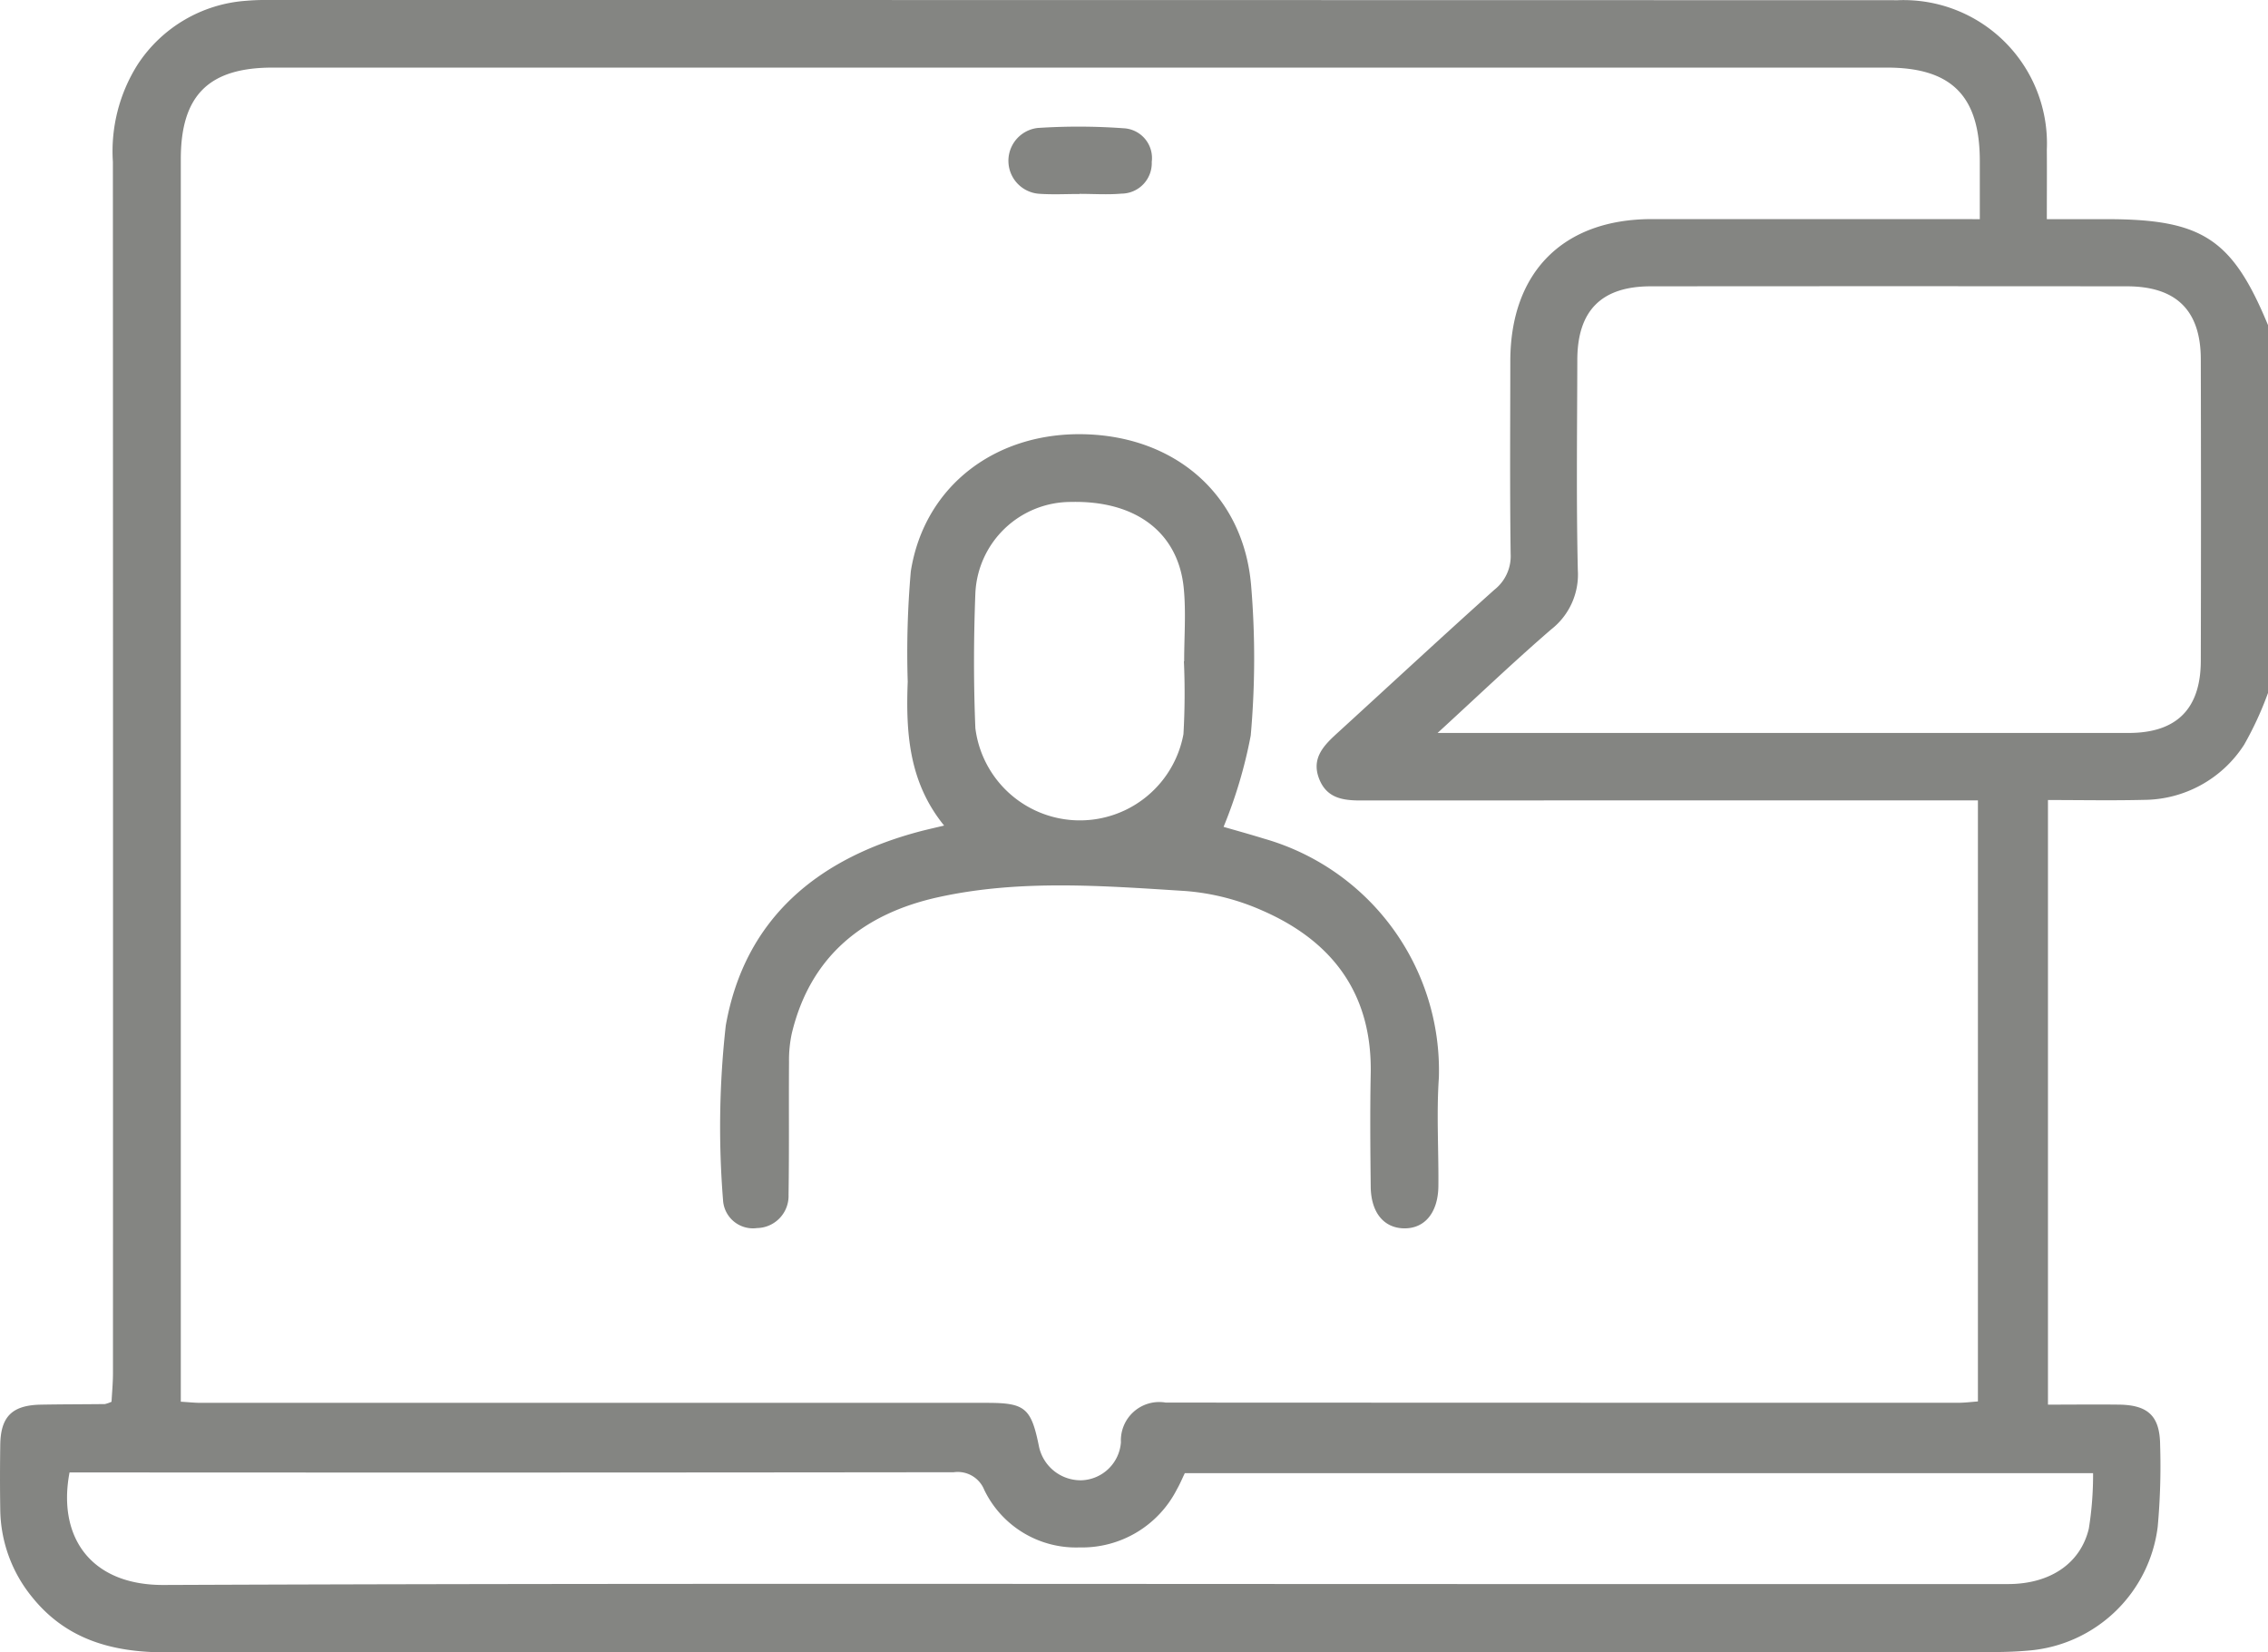
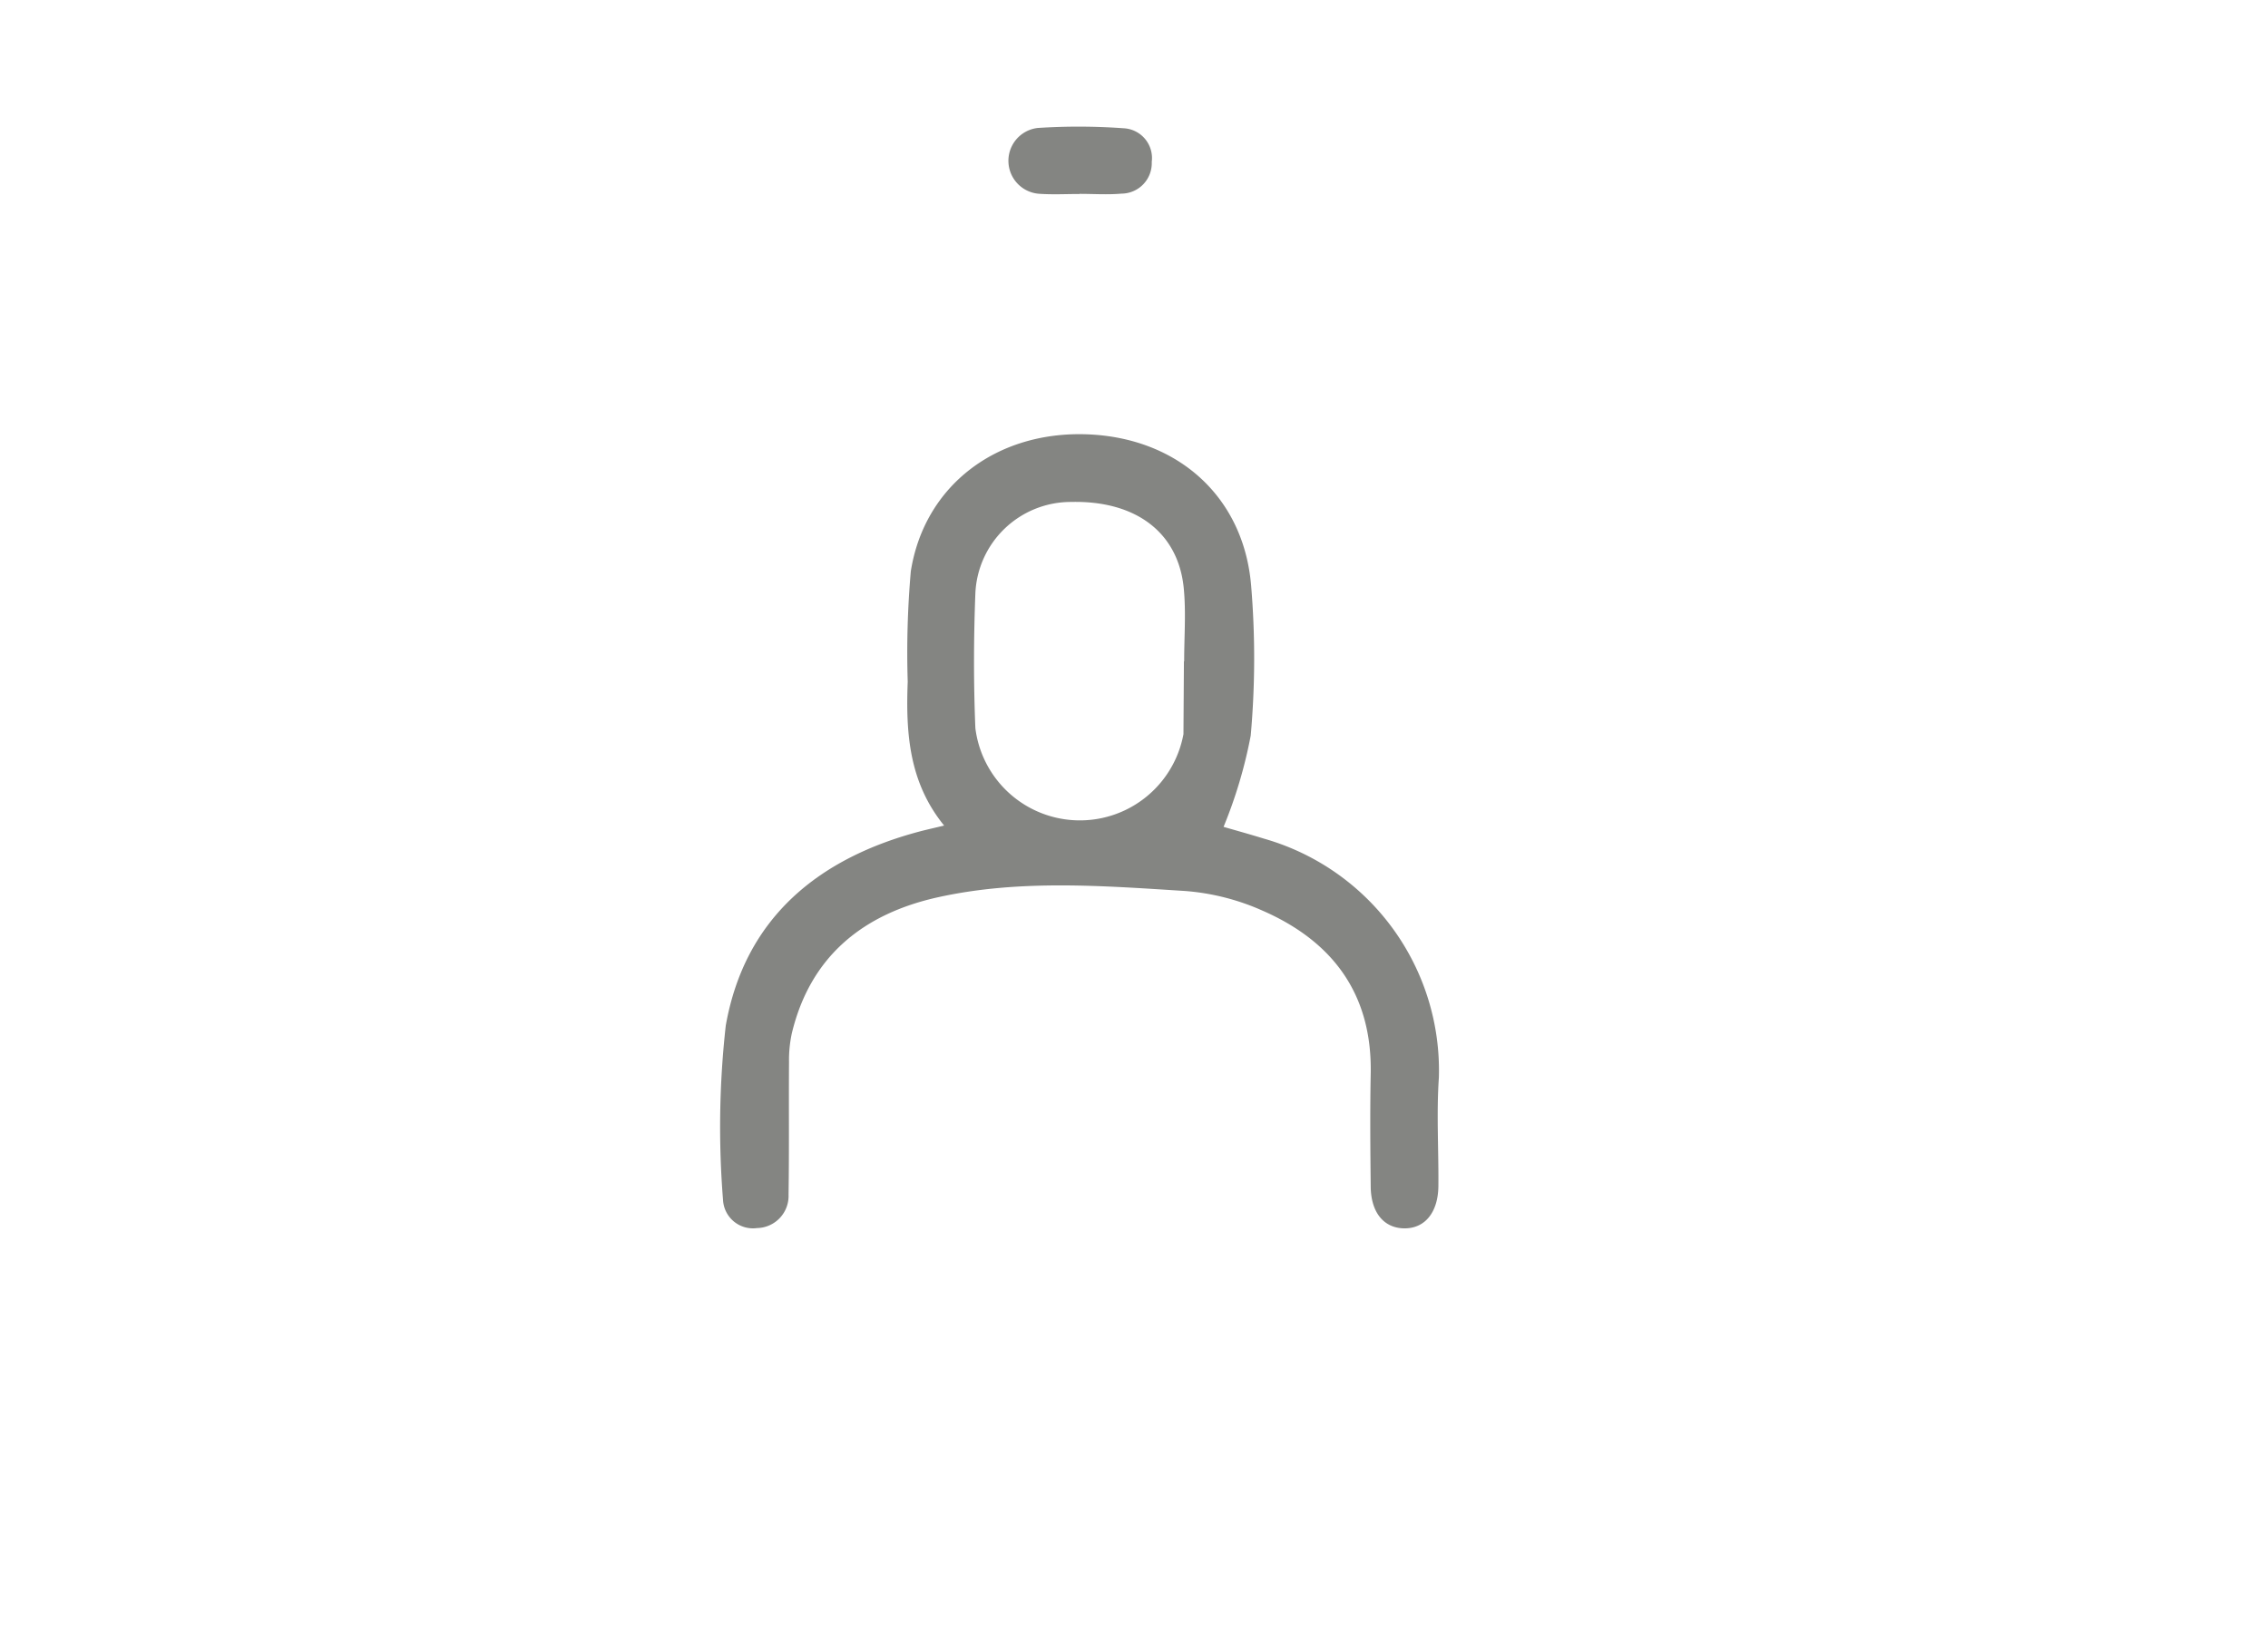
<svg xmlns="http://www.w3.org/2000/svg" width="106.484" height="77.584" viewBox="0 0 106.484 77.584">
  <g transform="translate(53.242 38.792)">
    <g transform="translate(-53.242 -38.792)">
-       <path d="M106.484,32.535a15.838,15.838,0,0,1-1.121,2.431,5.63,5.63,0,0,1-4.727,2.589c-1.479.036-2.959.007-4.483.007V65.949c1.153,0,2.253-.014,3.353,0,1.355.022,1.9.543,1.913,1.893a31.506,31.506,0,0,1-.113,3.838,6.653,6.653,0,0,1-6,5.81c-.551.052-1.107.074-1.66.074q-42.935,0-85.87.015c-2.487,0-4.661-.591-6.273-2.6A6.606,6.606,0,0,1,.012,70.859c-.016-1-.015-2.01,0-3.015.016-1.332.555-1.868,1.9-1.894,1-.019,2.009-.016,3.014-.028a1.5,1.5,0,0,0,.311-.109c.022-.419.067-.886.067-1.353Q5.31,36.028,5.3,7.6A7.627,7.627,0,0,1,6.454,3.043a6.639,6.639,0,0,1,5.1-3.006C11.825.014,12.1,0,12.379,0Q50.74,0,89.1.01A6.733,6.733,0,0,1,96.1,7.032c.008,1.035,0,2.07,0,3.258h2.821c4.483,0,5.891.927,7.567,4.984ZM92.953,10.29c0-1.01,0-1.872,0-2.734,0-3.047-1.326-4.382-4.355-4.382q-37.9,0-75.8,0c-3,0-4.309,1.306-4.309,4.295q0,28.593,0,57.186v1.156c.393.024.662.054.932.054q18.455,0,36.911,0c1.783,0,2.081.226,2.445,2.033A2,2,0,0,0,50.795,69.5a1.926,1.926,0,0,0,1.833-1.783,1.8,1.8,0,0,1,2.105-1.864q18.612.009,37.223.008c.3,0,.6-.04.909-.062V37.578H91.539q-13.828,0-27.657.005c-.848,0-1.6-.114-1.951-1.026s.163-1.5.778-2.066c2.483-2.266,4.946-4.554,7.451-6.8a2.008,2.008,0,0,0,.766-1.683c-.041-3.015-.019-6.03-.016-9.045,0-4.183,2.481-6.674,6.636-6.676q7.07,0,14.14,0ZM67.495,34.413h1.044q15.7,0,31.4,0c2.252,0,3.384-1.125,3.39-3.389q.017-7.07,0-14.141c0-2.306-1.147-3.438-3.469-3.44q-11.176-.01-22.353,0c-2.317,0-3.446,1.138-3.451,3.45-.007,3.293-.051,6.586.024,9.877A3.265,3.265,0,0,1,72.83,29.55C71.083,31.059,69.413,32.655,67.495,34.413ZM3.265,69.132c-.576,3.024.988,5.3,4.423,5.284,21.171-.085,42.342-.043,63.514-.043q11.538,0,23.077,0c1.95,0,3.394-.945,3.792-2.6a15.865,15.865,0,0,0,.2-2.607H55.628c-.127.262-.232.518-.369.755a5,5,0,0,1-4.577,2.732,4.782,4.782,0,0,1-4.47-2.7,1.34,1.34,0,0,0-1.432-.83q-18.607.022-37.214.011Z" transform="translate(0 0)" fill="#848582" />
-       <path d="M132.219,91.749c-1.661-2.044-1.8-4.367-1.709-6.752a43.921,43.921,0,0,1,.145-5.184c.637-4.038,4.037-6.59,8.277-6.433s7.347,2.914,7.7,7.087a40.884,40.884,0,0,1-.018,7.057,21.961,21.961,0,0,1-1.275,4.286c.483.14,1.2.338,1.914.558a11.313,11.313,0,0,1,8.195,11.213c-.116,1.69-.007,3.394-.023,5.092-.012,1.256-.649,2.012-1.629,1.987-.94-.024-1.536-.75-1.548-1.958-.019-1.767-.035-3.534,0-5.3.074-3.751-1.794-6.232-5.11-7.672a10.969,10.969,0,0,0-3.6-.909c-3.866-.243-7.763-.553-11.589.29-3.5.77-6.009,2.75-6.882,6.4a5.968,5.968,0,0,0-.13,1.334c-.015,2.078.011,4.158-.022,6.236a1.509,1.509,0,0,1-1.482,1.566,1.406,1.406,0,0,1-1.594-1.318,42.9,42.9,0,0,1,.128-8.187c.894-5.069,4.37-7.894,9.23-9.149C131.495,91.919,131.793,91.851,132.219,91.749Zm11.259-7.714h.011c0-1.141.091-2.291-.018-3.421-.254-2.635-2.262-4.134-5.3-4.059a4.489,4.489,0,0,0-4.485,4.29c-.081,2.107-.087,4.223,0,6.33a4.945,4.945,0,0,0,9.77.281A33.825,33.825,0,0,0,143.477,84.035Z" transform="translate(-87.892 -52.988)" fill="#848582" />
+       <path d="M132.219,91.749c-1.661-2.044-1.8-4.367-1.709-6.752a43.921,43.921,0,0,1,.145-5.184c.637-4.038,4.037-6.59,8.277-6.433s7.347,2.914,7.7,7.087a40.884,40.884,0,0,1-.018,7.057,21.961,21.961,0,0,1-1.275,4.286c.483.14,1.2.338,1.914.558a11.313,11.313,0,0,1,8.195,11.213c-.116,1.69-.007,3.394-.023,5.092-.012,1.256-.649,2.012-1.629,1.987-.94-.024-1.536-.75-1.548-1.958-.019-1.767-.035-3.534,0-5.3.074-3.751-1.794-6.232-5.11-7.672a10.969,10.969,0,0,0-3.6-.909c-3.866-.243-7.763-.553-11.589.29-3.5.77-6.009,2.75-6.882,6.4a5.968,5.968,0,0,0-.13,1.334c-.015,2.078.011,4.158-.022,6.236a1.509,1.509,0,0,1-1.482,1.566,1.406,1.406,0,0,1-1.594-1.318,42.9,42.9,0,0,1,.128-8.187c.894-5.069,4.37-7.894,9.23-9.149C131.495,91.919,131.793,91.851,132.219,91.749Zm11.259-7.714h.011c0-1.141.091-2.291-.018-3.421-.254-2.635-2.262-4.134-5.3-4.059a4.489,4.489,0,0,0-4.485,4.29c-.081,2.107-.087,4.223,0,6.33a4.945,4.945,0,0,0,9.77.281Z" transform="translate(-87.892 -52.988)" fill="#848582" />
      <path d="M173.74,24.56c-.621,0-1.245.033-1.864-.008a1.552,1.552,0,0,1-.1-3.092,29.374,29.374,0,0,1,4.033.014,1.4,1.4,0,0,1,1.321,1.579,1.429,1.429,0,0,1-1.42,1.49c-.651.057-1.311.011-1.966.011Z" transform="translate(-123.055 -15.452)" fill="#848582" />
    </g>
  </g>
</svg>